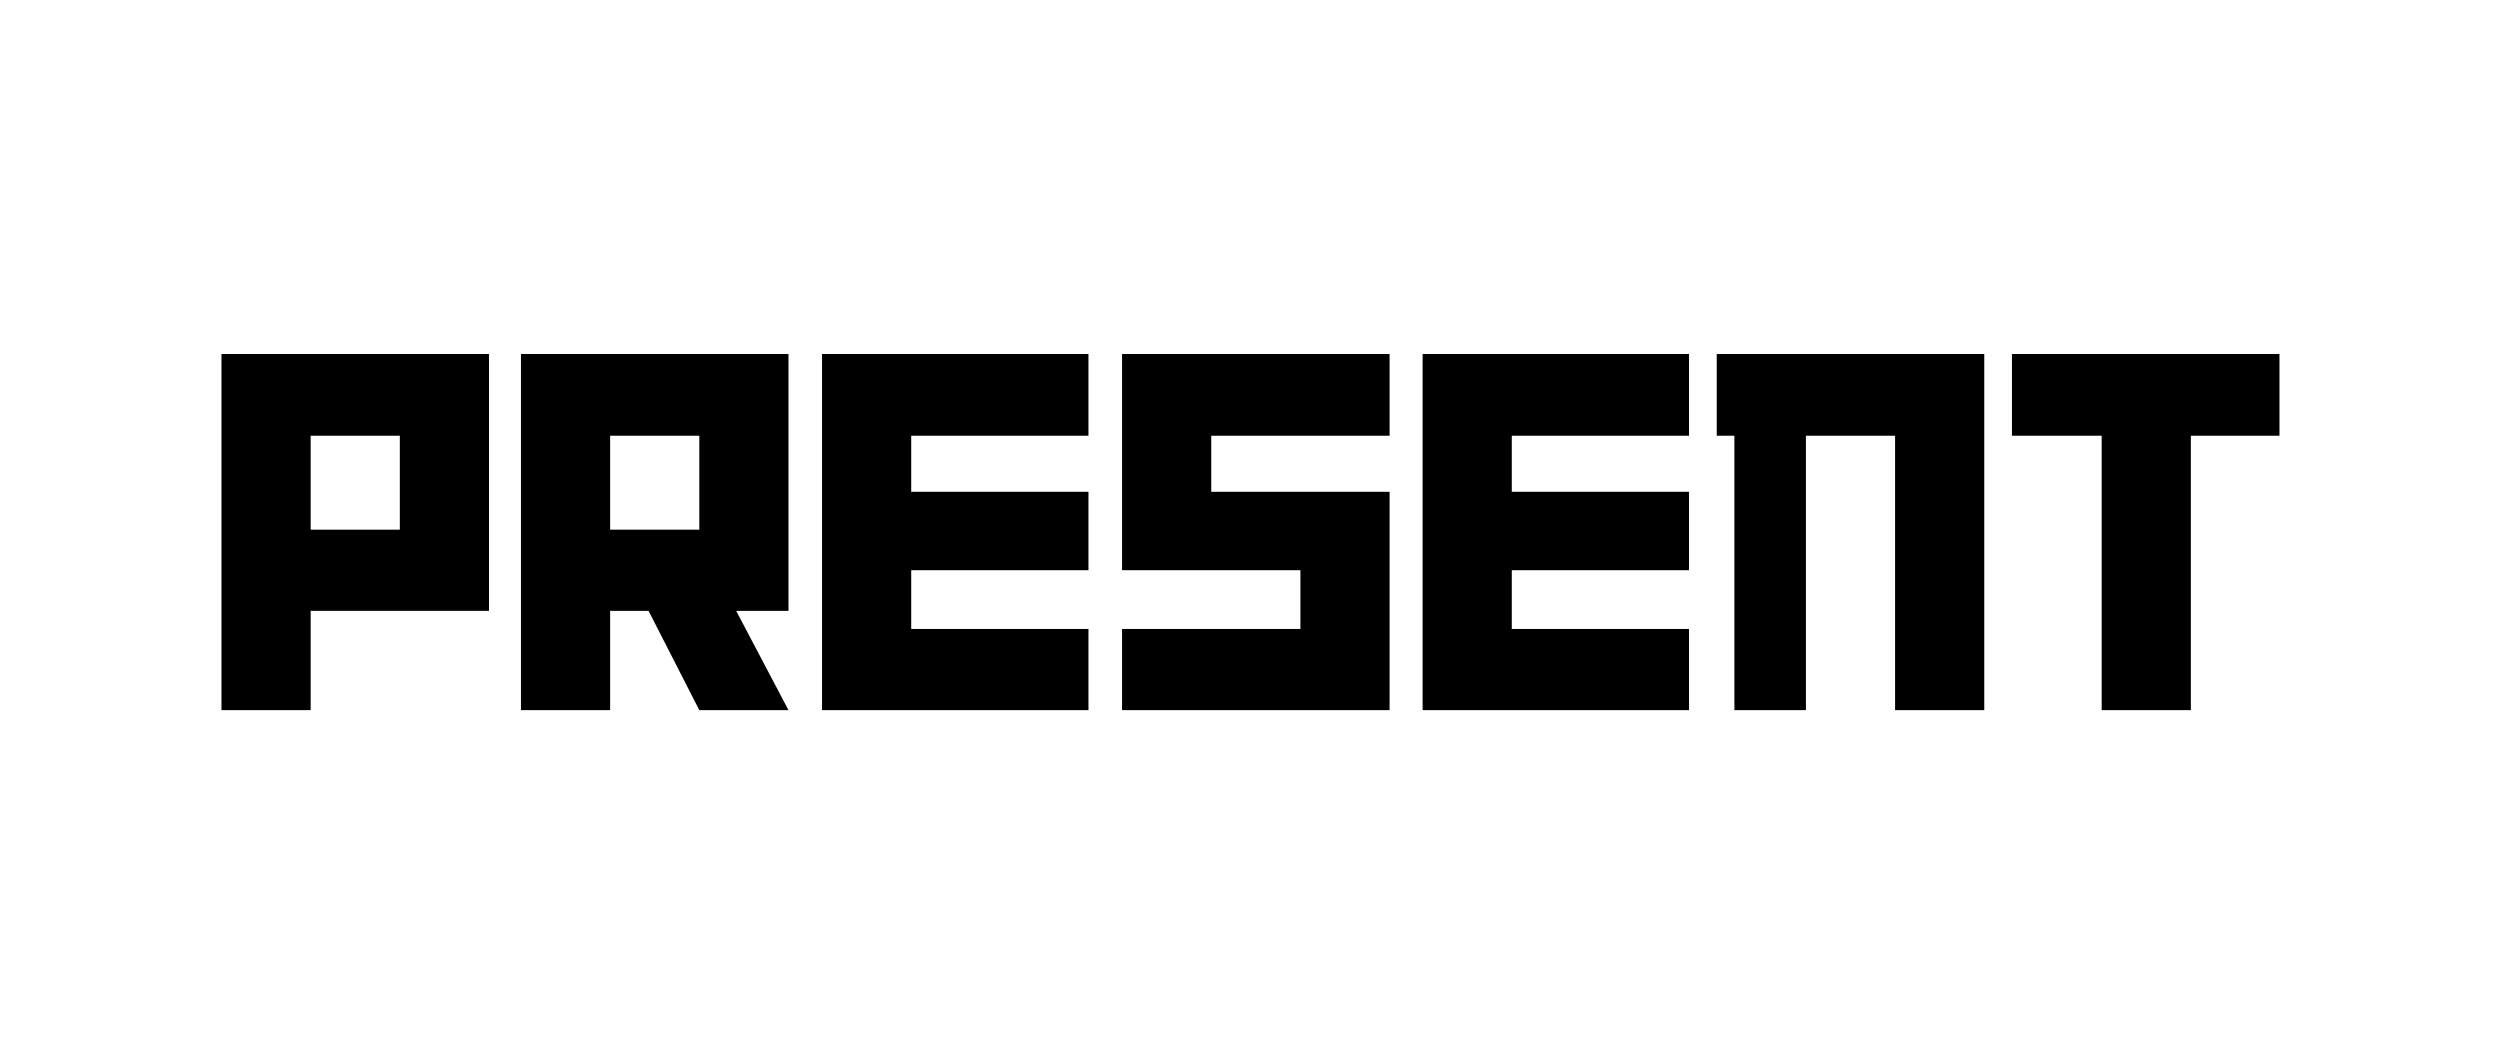
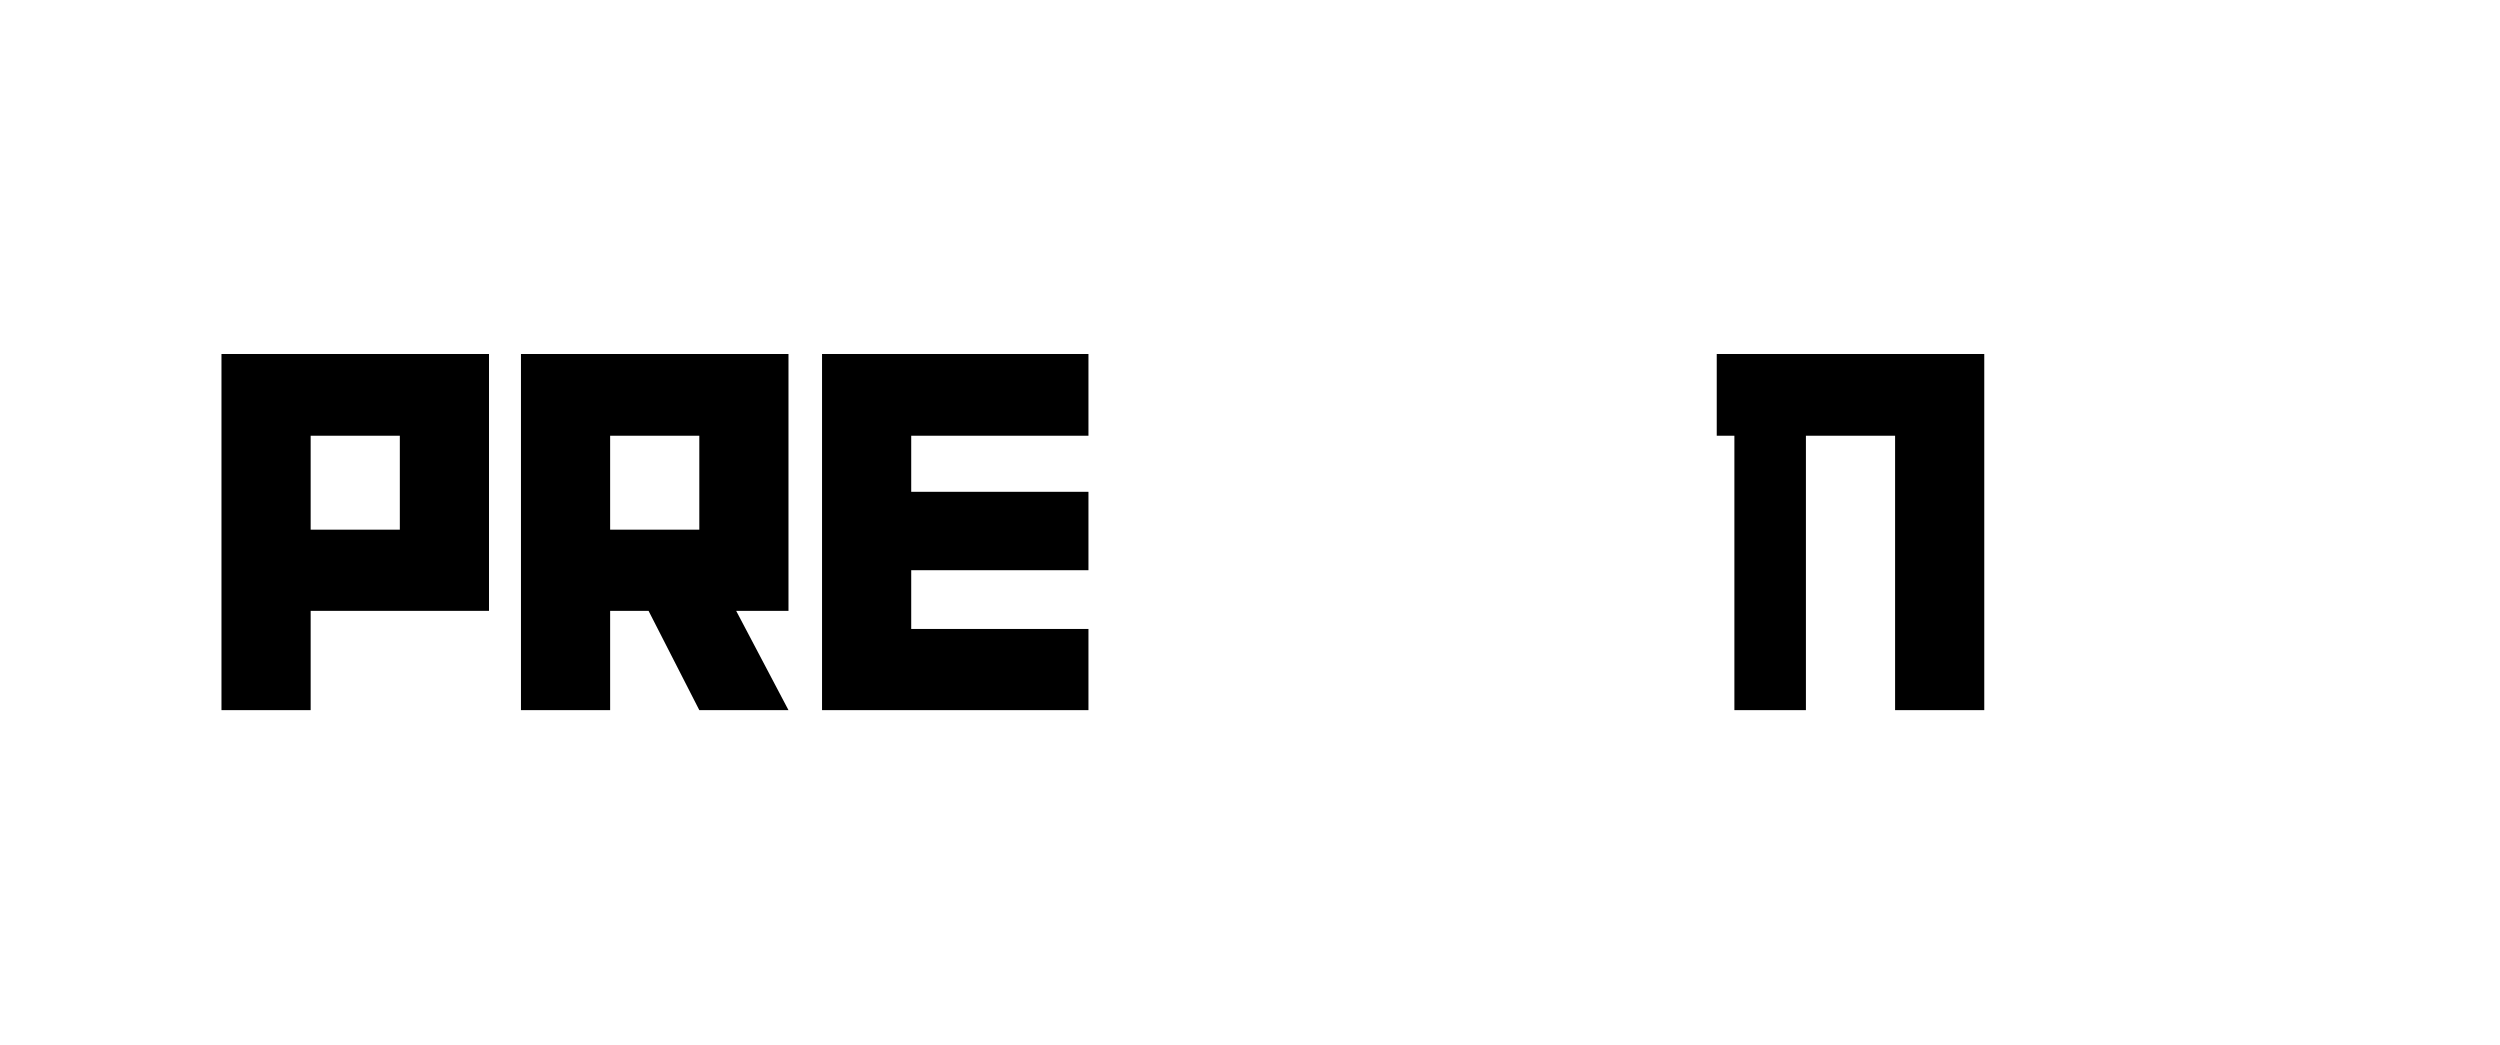
<svg xmlns="http://www.w3.org/2000/svg" width="469" zoomAndPan="magnify" viewBox="0 0 351.75 147" height="196" preserveAspectRatio="xMidYMid meet" version="1.0">
  <defs>
    <g />
    <clipPath id="29612d98d5">
      <path d="M 118.469 91.961 L 130.703 91.961 L 130.703 95.688 L 118.469 95.688 Z M 118.469 91.961 " clip-rule="nonzero" />
    </clipPath>
  </defs>
  <g fill="#000000" fill-opacity="1">
    <g transform="translate(29.209, 99.916)">
      <g>
-         <path d="M 39.594 -13.969 L 39.594 -50.109 L 1.953 -50.109 L 1.953 0 L 14.5 0 L 14.5 -13.969 Z M 27.047 -25.391 L 14.5 -25.391 L 14.5 -38.609 L 27.047 -38.609 Z M 27.047 -25.391 " />
+         <path d="M 39.594 -13.969 L 39.594 -50.109 L 1.953 -50.109 L 1.953 0 L 14.5 0 L 14.5 -13.969 Z M 27.047 -25.391 L 14.5 -25.391 L 14.5 -38.609 L 27.047 -38.609 Z " />
      </g>
    </g>
  </g>
  <g fill="#000000" fill-opacity="1">
    <g transform="translate(71.346, 99.916)">
      <g>
        <path d="M 39.594 0 L 32.234 -13.969 L 39.594 -13.969 L 39.594 -50.109 L 1.953 -50.109 L 1.953 0 L 14.5 0 L 14.5 -13.969 L 19.906 -13.969 L 27.047 0 Z M 27.047 -25.391 L 14.5 -25.391 L 14.5 -38.609 L 27.047 -38.609 Z M 27.047 -25.391 " />
      </g>
    </g>
  </g>
  <g fill="#000000" fill-opacity="1">
    <g transform="translate(113.708, 99.916)">
      <g>
        <path d="M 39.438 0 L 39.438 -11.422 L 14.5 -11.422 L 14.5 -19.688 L 39.438 -19.688 L 39.438 -30.719 L 14.5 -30.719 L 14.5 -38.609 L 39.438 -38.609 L 39.438 -50.109 L 1.953 -50.109 L 1.953 0 Z M 39.438 0 " />
      </g>
    </g>
  </g>
  <g fill="#000000" fill-opacity="1">
    <g transform="translate(155.921, 99.916)">
      <g>
-         <path d="M 39.594 0 L 39.594 -30.719 L 14.5 -30.719 L 14.5 -38.609 L 39.594 -38.609 L 39.594 -50.109 L 1.953 -50.109 L 1.953 -19.688 L 27.047 -19.688 L 27.047 -11.422 L 1.953 -11.422 L 1.953 0 Z M 39.594 0 " />
-       </g>
+         </g>
    </g>
  </g>
  <g fill="#000000" fill-opacity="1">
    <g transform="translate(198.208, 99.916)">
      <g>
-         <path d="M 39.438 0 L 39.438 -11.422 L 14.5 -11.422 L 14.5 -19.688 L 39.438 -19.688 L 39.438 -30.719 L 14.5 -30.719 L 14.5 -38.609 L 39.438 -38.609 L 39.438 -50.109 L 1.953 -50.109 L 1.953 0 Z M 39.438 0 " />
-       </g>
+         </g>
    </g>
  </g>
  <g fill="#000000" fill-opacity="1">
    <g transform="translate(240.42, 99.916)">
      <g>
        <path d="M 38.766 0 L 38.766 -50.109 L 1.125 -50.109 L 1.125 -38.609 L 3.609 -38.609 L 3.609 0 L 13.672 0 L 13.672 -38.609 L 26.219 -38.609 L 26.219 0 Z M 38.766 0 " />
      </g>
    </g>
  </g>
  <g fill="#000000" fill-opacity="1">
    <g transform="translate(281.956, 99.916)">
      <g>
-         <path d="M 38.766 -38.609 L 38.766 -50.109 L 1.125 -50.109 L 1.125 -38.609 L 13.75 -38.609 L 13.75 0 L 26.297 0 L 26.297 -38.609 Z M 38.766 -38.609 " />
-       </g>
+         </g>
    </g>
  </g>
  <g clip-path="url(#29612d98d5)">
-     <path fill="#000000" d="M 118.469 91.961 L 130.703 91.961 L 130.703 95.688 L 118.469 95.688 Z M 118.469 91.961 " fill-opacity="1" fill-rule="nonzero" />
-   </g>
+     </g>
</svg>